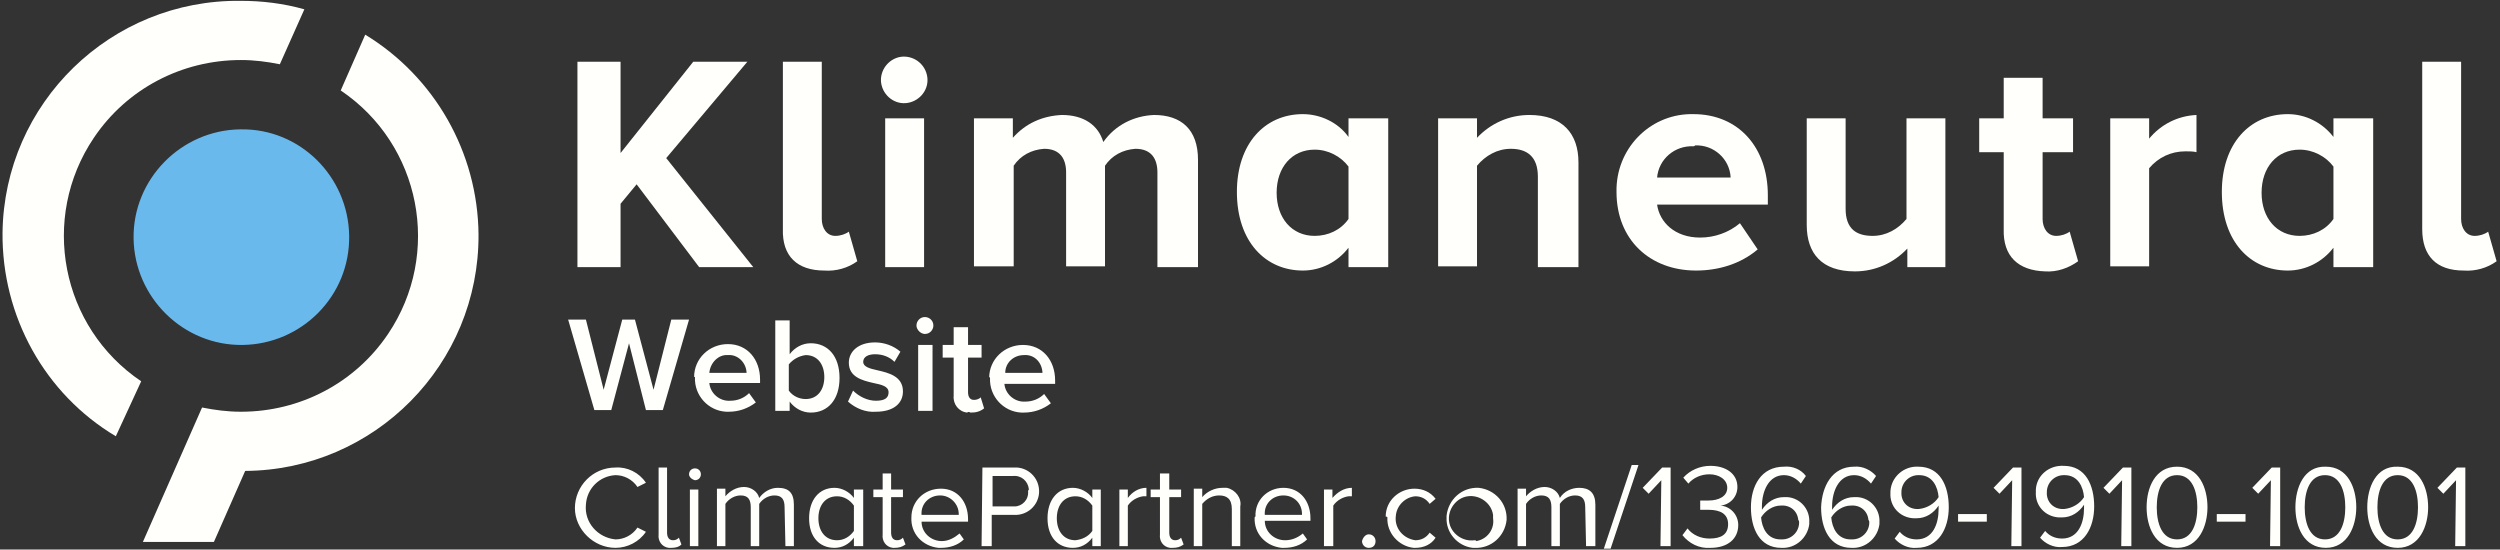
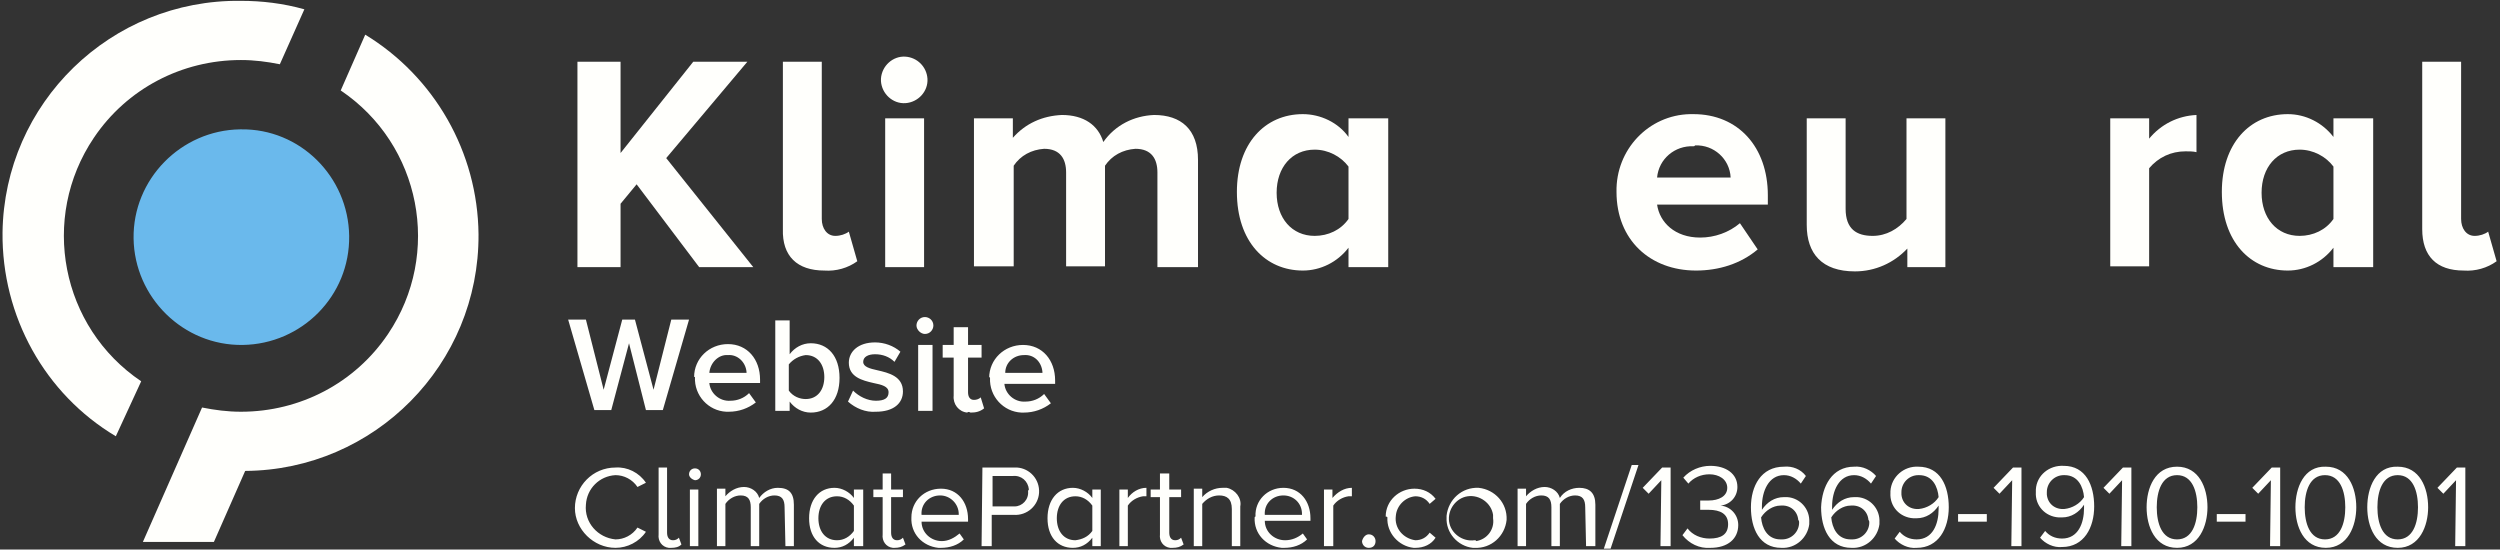
<svg xmlns="http://www.w3.org/2000/svg" version="1.1" id="Ebene_1" x="0px" y="0px" viewBox="0 0 295.7 65" style="enable-background:new 0 0 295.7 65;" xml:space="preserve">
  <rect x="0" y="0" width="295.7" height="65" fill="#333333" stroke="none" />
  <style type="text/css">
	.st0{fill:#FFFFFC;}
	.st1{fill:#6AB9EC;}
</style>
  <path class="st0" d="M76.4,48.5h2l3.1-10.7h-2.1l-2.1,8.3l-2.2-8.3h-1.5l-2.2,8.3l-2.1-8.3h-2.1l3.1,10.7h2l2.1-7.9L76.4,48.5  L76.4,48.5z M82.2,44.6c-0.1,2.2,1.6,4,3.7,4.1c0.1,0,0.2,0,0.3,0c1.2,0,2.3-0.4,3.2-1.1l-0.8-1.1c-0.6,0.6-1.4,0.9-2.2,0.9  c-1.3,0.1-2.4-0.9-2.5-2.1h6v-0.4c0-2.4-1.5-4.2-3.8-4.2c-2.2,0-4,1.7-4,3.9C82.1,44.5,82.1,44.6,82.2,44.6L82.2,44.6z M86.1,42  c1.1-0.1,2.1,0.8,2.2,2c0,0,0,0.1,0,0.1h-4.4C84,42.9,85,41.9,86.1,42z M91.7,48.6h1.7v-1.1c0.6,0.8,1.5,1.3,2.5,1.3  c2,0,3.4-1.5,3.4-4.1c0-2.6-1.4-4.1-3.4-4.1c-1,0-1.9,0.5-2.5,1.3v-4h-1.7L91.7,48.6L91.7,48.6z M93.3,46.2v-3.1  c0.5-0.6,1.2-1,2-1.1c1.4,0,2.2,1.1,2.2,2.6c0,1.5-0.8,2.6-2.2,2.6C94.6,47.2,93.8,46.9,93.3,46.2L93.3,46.2z M100.3,47.5  c0.9,0.8,2.1,1.3,3.3,1.2c2.1,0,3.2-1,3.2-2.4c0-1.8-1.7-2.2-3-2.5c-0.9-0.2-1.7-0.4-1.7-1s0.6-0.9,1.4-0.9c0.9,0,1.7,0.3,2.3,0.9  l0.7-1.2c-0.8-0.7-1.9-1.1-3-1.1c-2,0-3.1,1.1-3.1,2.4c0,1.7,1.6,2.1,2.9,2.4c1,0.2,1.8,0.4,1.8,1.1c0,0.7-0.5,1-1.5,1  c-1,0-2-0.5-2.7-1.2L100.3,47.5L100.3,47.5z M109.4,39.5c0.6,0,1-0.5,1-1c0-0.6-0.5-1-1-1c-0.6,0-1,0.5-1,1S108.9,39.5,109.4,39.5  C109.4,39.5,109.4,39.5,109.4,39.5z M108.6,48.6h1.7v-7.8h-1.7V48.6L108.6,48.6z M114.8,48.8c0.6,0,1.1-0.1,1.6-0.5L116,47  c-0.2,0.2-0.5,0.3-0.8,0.3c-0.5,0-0.7-0.4-0.7-0.9v-4.1h1.6v-1.5h-1.6v-2.1h-1.7v2.1h-1.3v1.5h1.3v4.5c-0.1,1,0.6,1.9,1.6,2  C114.5,48.7,114.6,48.7,114.8,48.8L114.8,48.8z M117.1,44.7c-0.1,2.2,1.6,4,3.7,4.1c0.1,0,0.2,0,0.3,0c1.2,0,2.3-0.4,3.2-1.1  l-0.8-1.1c-0.6,0.6-1.4,0.9-2.2,0.9c-1.3,0.1-2.4-0.9-2.5-2.1h6v-0.4c0-2.4-1.5-4.2-3.8-4.2c-2.2,0-4,1.7-4,3.9  C117.1,44.5,117.1,44.6,117.1,44.7L117.1,44.7z M121.1,42c1.2-0.1,2.1,0.8,2.2,2c0,0,0,0,0,0.1h-4.4C118.9,42.9,119.9,42,121.1,42z" />
  <path class="st0" d="M72.8,64.8c1.4,0,2.8-0.7,3.6-1.9l-1-0.5c-0.6,0.9-1.6,1.4-2.6,1.4c-2.1-0.2-3.7-2-3.5-4.1  c0.1-1.9,1.6-3.4,3.5-3.5c1,0,2,0.5,2.6,1.4l1-0.5c-0.8-1.2-2.2-1.9-3.6-1.8c-2.7,0-4.8,2.2-4.8,4.8C68,62.6,70.2,64.8,72.8,64.8  L72.8,64.8z M79.4,64.8c0.5,0,0.9-0.1,1.2-0.4l-0.3-0.8c-0.2,0.2-0.4,0.3-0.7,0.3c-0.5,0-0.7-0.4-0.7-0.9v-7.7h-1v7.9  c-0.1,0.8,0.4,1.5,1.2,1.6C79.2,64.8,79.3,64.8,79.4,64.8z M82.2,56.8c0.4,0,0.7-0.3,0.7-0.7c0,0,0,0,0,0c0-0.4-0.3-0.7-0.7-0.7  c0,0,0,0,0,0c-0.4,0-0.7,0.3-0.7,0.7C81.5,56.4,81.8,56.7,82.2,56.8C82.2,56.8,82.2,56.8,82.2,56.8z M81.6,64.6h1v-6.7h-1V64.6  L81.6,64.6z M92.9,64.6h1v-4.9c0-1.4-0.6-2-1.9-2c-0.9,0-1.7,0.5-2.2,1.2c-0.2-0.8-1-1.3-1.8-1.3c-0.9,0-1.7,0.5-2.2,1.1v-0.9h-1  v6.8h1v-5c0.4-0.6,1.1-1,1.8-1c0.9,0,1.2,0.5,1.2,1.4v4.6h1v-5c0.4-0.6,1.1-1,1.8-1c0.9,0,1.2,0.5,1.2,1.4L92.9,64.6L92.9,64.6z   M101,64.6h1.1v-6.7H101v1c-0.5-0.7-1.4-1.2-2.3-1.2c-1.8,0-3,1.4-3,3.6c0,2.2,1.2,3.5,3,3.5c0.9,0,1.7-0.4,2.3-1.2V64.6L101,64.6z   M101,62.8c-0.5,0.7-1.2,1.1-2,1.1c-1.4,0-2.2-1.1-2.2-2.6c0-1.5,0.8-2.6,2.2-2.6c0.8,0,1.5,0.4,2,1.1V62.8z M105.8,64.8  c0.5,0,0.9-0.1,1.3-0.4l-0.3-0.8c-0.2,0.2-0.4,0.3-0.7,0.3c-0.5,0-0.7-0.4-0.7-0.9v-4.2h1.4v-0.9h-1.4V56h-1v1.9h-1.1v0.9h1.1v4.4  c-0.1,0.8,0.4,1.5,1.2,1.6C105.7,64.8,105.8,64.8,105.8,64.8L105.8,64.8z M107.8,61.2c-0.1,1.9,1.3,3.4,3.2,3.6c0.1,0,0.2,0,0.3,0  c1,0,2-0.3,2.7-1l-0.5-0.7c-0.6,0.5-1.3,0.9-2.1,0.9c-1.3,0-2.4-1-2.4-2.3c0,0,0,0,0,0h5.5v-0.3c0-2-1.2-3.6-3.2-3.6  C109.3,57.8,107.8,59.3,107.8,61.2C107.8,61.2,107.8,61.2,107.8,61.2L107.8,61.2z M111.2,58.6c1.2,0,2.2,1,2.2,2.2c0,0,0,0.1,0,0.1  h-4.4C108.9,59.6,109.9,58.6,111.2,58.6z M116.1,64.6h1.2v-3.7h2.6c1.6,0.1,2.9-1.1,3-2.6c0.1-1.6-1.1-2.9-2.6-3c-0.1,0-0.2,0-0.3,0  h-3.8L116.1,64.6L116.1,64.6z M121.6,58.1c0.1,1-0.7,1.8-1.6,1.8c-0.1,0-0.1,0-0.2,0h-2.4v-3.6h2.4c1-0.1,1.8,0.6,1.9,1.6  C121.6,58,121.6,58.1,121.6,58.1L121.6,58.1z M129.2,64.6h1v-6.7h-1v1c-0.5-0.7-1.4-1.2-2.3-1.2c-1.8,0-3,1.4-3,3.6  c0,2.2,1.2,3.5,3,3.5c0.9,0,1.7-0.4,2.3-1.2V64.6L129.2,64.6z M129.2,62.8c-0.5,0.7-1.2,1-2,1.1c-1.4,0-2.2-1.1-2.2-2.6  c0-1.5,0.8-2.6,2.2-2.6c0.8,0,1.5,0.4,2,1.1V62.8z M132.4,64.6h1v-4.8c0.4-0.6,1.1-1,1.8-1.1c0.1,0,0.3,0,0.4,0v-1  c-0.9,0-1.7,0.5-2.2,1.2v-1h-1L132.4,64.6L132.4,64.6z M138.7,64.8c0.5,0,0.9-0.1,1.3-0.4l-0.3-0.8c-0.2,0.2-0.4,0.3-0.7,0.3  c-0.5,0-0.7-0.4-0.7-0.9v-4.2h1.4v-0.9h-1.4V56h-1.1v1.9h-1.1v0.9h1.1v4.4c-0.1,0.8,0.4,1.5,1.2,1.6  C138.5,64.8,138.6,64.8,138.7,64.8L138.7,64.8z M145.7,64.6h1v-4.7c0.2-1-0.6-2-1.6-2.2c-0.2,0-0.4,0-0.5,0c-0.9,0-1.8,0.4-2.4,1.1  v-1h-1v6.8h1v-5c0.5-0.6,1.2-1,2-1c0.9,0,1.5,0.4,1.5,1.6L145.7,64.6L145.7,64.6z M148.4,61.2c-0.1,1.9,1.3,3.4,3.2,3.6  c0.1,0,0.2,0,0.3,0c1,0,2-0.3,2.7-1l-0.5-0.7c-0.6,0.5-1.3,0.8-2.1,0.8c-1.3,0-2.4-1-2.4-2.3c0,0,0,0,0,0h5.4v-0.3  c0-2-1.2-3.6-3.2-3.6c-1.9,0-3.4,1.5-3.3,3.4C148.4,61.1,148.4,61.2,148.4,61.2L148.4,61.2z M151.8,58.6c1.2,0,2.2,0.9,2.2,2.2  c0,0,0,0.1,0,0.1h-4.4C149.5,59.6,150.5,58.6,151.8,58.6L151.8,58.6z M156.7,64.6h1v-4.8c0.4-0.6,1.1-1,1.8-1.1c0.1,0,0.3,0,0.4,0  v-1c-0.9,0-1.7,0.5-2.3,1.2v-1h-1V64.6L156.7,64.6z M161.1,64c0,0.4,0.3,0.8,0.8,0.8s0.8-0.3,0.8-0.8c0-0.4-0.3-0.8-0.8-0.8  C161.5,63.2,161.2,63.6,161.1,64z M164.1,61.2c-0.1,1.8,1.3,3.4,3.1,3.6c0.1,0,0.2,0,0.2,0c1,0,1.9-0.4,2.4-1.2l-0.7-0.6  c-0.4,0.6-1,0.9-1.7,0.9c-1.4-0.2-2.5-1.4-2.3-2.9c0.1-1.2,1.1-2.2,2.3-2.3c0.7,0,1.3,0.3,1.7,0.9l0.7-0.6c-0.6-0.8-1.5-1.2-2.5-1.2  c-1.8,0-3.4,1.4-3.4,3.3C164.1,61.1,164.1,61.2,164.1,61.2L164.1,61.2z M174.4,64.8c2,0.1,3.6-1.4,3.8-3.3c0.1-2-1.4-3.6-3.3-3.8  c-2-0.1-3.6,1.4-3.8,3.3c0,0.1,0,0.1,0,0.2c-0.1,1.8,1.3,3.4,3.1,3.6C174.2,64.8,174.3,64.8,174.4,64.8z M174.4,63.9  c-1.4,0.2-2.8-0.8-3-2.2c-0.2-1.4,0.8-2.8,2.2-3c1.4-0.2,2.8,0.8,3,2.2c0,0.1,0,0.2,0,0.4c0.2,1.3-0.7,2.5-2,2.7  C174.6,63.9,174.5,63.9,174.4,63.9L174.4,63.9z M187.6,64.6h1.1v-4.9c0-1.4-0.7-2-1.9-2c-0.9,0-1.8,0.4-2.3,1.2  c-0.2-0.8-1-1.3-1.8-1.3c-0.9,0-1.7,0.5-2.2,1.1v-0.9h-1v6.8h1v-5c0.4-0.6,1.1-1,1.8-1c0.9,0,1.2,0.5,1.2,1.4v4.6h1v-5  c0.4-0.6,1.1-1,1.8-1c0.9,0,1.2,0.5,1.2,1.4L187.6,64.6L187.6,64.6z M189.7,64.9h0.8l3.3-9.9h-0.8L189.7,64.9L189.7,64.9z   M196.4,64.6h1.2v-9.3h-1l-2.3,2.4l0.7,0.7l1.5-1.6L196.4,64.6L196.4,64.6z M199,63.3c0.8,1,2,1.6,3.3,1.5c2.1,0,3.3-1.1,3.3-2.7  c0-1.2-0.9-2.2-2.1-2.3c1.1-0.1,2-1,2-2.2c0-1.6-1.4-2.5-3.2-2.5c-1.2,0-2.4,0.5-3.2,1.4l0.6,0.7c0.6-0.7,1.5-1.1,2.5-1.1  c1.1,0,2.1,0.6,2.1,1.6s-1,1.5-2.2,1.5h-1v1.1c0.1,0,0.6,0,1,0c1.4,0,2.3,0.5,2.3,1.7c0,1.2-0.8,1.7-2.2,1.7c-1,0-2-0.4-2.6-1.2  L199,63.3L199,63.3z M207.1,60c0,2.5,1,4.8,3.6,4.8c1.7,0.1,3.1-1.2,3.3-2.8c0-0.1,0-0.1,0-0.2c0.1-1.6-1.1-2.9-2.6-3  c-0.1,0-0.3,0-0.4,0c-1.1,0-2,0.6-2.6,1.5c0-0.1,0-0.2,0-0.4c0-1.8,0.8-3.7,2.6-3.7c0.8,0,1.5,0.4,2,1l0.6-0.9  c-0.6-0.8-1.6-1.2-2.6-1.1C208.3,55.2,207.1,57.5,207.1,60L207.1,60z M212.8,61.8c0,1.1-0.9,2-2,2c-0.1,0-0.1,0-0.2,0  c-1.6,0-2.2-1.4-2.3-2.6c0.5-0.8,1.4-1.4,2.3-1.4c1.1-0.1,2,0.6,2.1,1.7C212.8,61.6,212.8,61.7,212.8,61.8z M215.4,60  c0,2.5,1,4.8,3.6,4.8c1.7,0.1,3.1-1.2,3.3-2.8c0-0.1,0-0.1,0-0.2c0.1-1.6-1.1-2.9-2.6-3c-0.1,0-0.2,0-0.4,0c-1.1,0-2,0.6-2.6,1.5  c0-0.1,0-0.2,0-0.4c0-1.8,0.8-3.7,2.6-3.7c0.8,0,1.5,0.4,2,1l0.6-0.9c-0.6-0.7-1.6-1.2-2.6-1.1C216.7,55.2,215.5,57.5,215.4,60  L215.4,60z M221.1,61.8c0,1.1-0.9,2-2,2c-0.1,0-0.1,0-0.2,0c-1.6,0-2.2-1.4-2.3-2.6c0.5-0.8,1.4-1.4,2.3-1.4c1.1-0.1,2,0.6,2.1,1.7  C221.1,61.6,221.1,61.7,221.1,61.8z M224.1,63.7c0.6,0.7,1.6,1.2,2.6,1.1c2.6,0,3.8-2.3,3.8-4.8c0-2.5-1-4.8-3.6-4.8  c-1.7-0.1-3.2,1.2-3.3,2.9c0,0.1,0,0.1,0,0.2c-0.1,1.6,1.1,2.9,2.7,3c0.1,0,0.3,0,0.4,0c1.1,0,2-0.6,2.6-1.5c0,0.1,0,0.2,0,0.4  c0,1.8-0.7,3.6-2.6,3.6c-0.8,0-1.5-0.3-2-0.9L224.1,63.7L224.1,63.7z M229.3,58.8c-0.5,0.8-1.4,1.3-2.3,1.4c-1.1,0.1-2-0.6-2.1-1.7  c0-0.1,0-0.2,0-0.3c0-1.1,0.9-2,2-2c0,0,0.1,0,0.1,0C228.6,56.2,229.2,57.6,229.3,58.8L229.3,58.8z M231.6,61.7h3.4v-0.9h-3.4V61.7z   M237.9,64.6h1.2v-9.3h-1l-2.3,2.4l0.7,0.7l1.5-1.6L237.9,64.6L237.9,64.6z M241.3,63.6c0.6,0.7,1.6,1.2,2.6,1.1  c2.6,0,3.8-2.3,3.8-4.8c0-2.5-1-4.8-3.6-4.8c-1.7-0.1-3.2,1.1-3.3,2.8c0,0.1,0,0.2,0,0.3c-0.1,1.6,1.1,2.9,2.7,3c0.1,0,0.3,0,0.4,0  c1.1,0,2-0.6,2.6-1.5c0,0.1,0,0.2,0,0.4c0,1.8-0.7,3.6-2.6,3.6c-0.8,0-1.5-0.3-2-0.9L241.3,63.6L241.3,63.6z M246.5,58.8  c-0.5,0.8-1.4,1.3-2.3,1.4c-1.1,0.1-2-0.6-2.1-1.7c0-0.1,0-0.2,0-0.3c0-1.1,0.9-2,2-2c0,0,0.1,0,0.1,0  C245.8,56.2,246.4,57.6,246.5,58.8L246.5,58.8z M250.9,64.6h1.2v-9.3h-1l-2.3,2.4l0.7,0.7l1.5-1.6L250.9,64.6L250.9,64.6z M253.9,60  c0,2.3,1,4.8,3.6,4.8c2.6,0,3.6-2.6,3.6-4.8c0-2.3-1-4.8-3.6-4.8S253.9,57.7,253.9,60L253.9,60z M259.9,60c0,1.9-0.6,3.8-2.4,3.8  c-1.8,0-2.4-1.9-2.4-3.8c0-1.9,0.6-3.8,2.4-3.8C259.3,56.2,259.9,58.1,259.9,60z M262.2,61.7h3.4v-0.9h-3.4L262.2,61.7L262.2,61.7z   M268.5,64.6h1.2v-9.3h-1l-2.3,2.4l0.7,0.7l1.5-1.6L268.5,64.6L268.5,64.6z M271.5,60c0,2.3,1,4.8,3.6,4.8c2.6,0,3.6-2.6,3.6-4.8  c0-2.3-1-4.8-3.6-4.8C272.5,55.1,271.5,57.7,271.5,60z M277.4,60c0,1.9-0.6,3.8-2.4,3.8c-1.8,0-2.4-1.9-2.4-3.8  c0-1.9,0.6-3.8,2.4-3.8C276.8,56.2,277.4,58.1,277.4,60z M280,60c0,2.3,1,4.8,3.6,4.8c2.6,0,3.6-2.6,3.6-4.8c0-2.3-1-4.8-3.6-4.8  C281,55.1,280,57.7,280,60z M286,60c0,1.9-0.6,3.8-2.4,3.8c-1.8,0-2.4-1.9-2.4-3.8c0-1.9,0.6-3.8,2.4-3.8  C285.4,56.2,286,58.1,286,60z M290.4,64.6h1.2v-9.3h-1l-2.3,2.4l0.7,0.7l1.5-1.6L290.4,64.6L290.4,64.6z" />
  <polygon class="st0" points="82.7,31.6 75.3,21.8 73.4,24.1 73.4,31.6 68.3,31.6 68.3,7.3 73.4,7.3 73.4,18.1 82,7.3 88.4,7.3   78.8,18.7 89.1,31.6 82.7,31.6 " />
  <path class="st0" d="M92.6,27.1V7.3h4.6v18.6c0,1.1,0.6,2,1.6,2c0.6,0,1.2-0.2,1.6-0.5l1,3.5c-1.1,0.8-2.5,1.2-3.9,1.1  C94.3,32,92.5,30.3,92.6,27.1L92.6,27.1z" />
  <path class="st0" d="M104.7,31.6V14h4.6v17.6H104.7z M104.2,9.3c0.1-1.5,1.4-2.7,2.9-2.6c1.4,0.1,2.5,1.2,2.6,2.6  c0.1,1.5-1.1,2.8-2.6,2.9s-2.8-1.1-2.9-2.6C104.2,9.5,104.2,9.4,104.2,9.3z" />
  <path class="st0" d="M136.9,31.6V20.4c0-1.6-0.7-2.8-2.6-2.8c-1.5,0.1-2.8,0.8-3.6,2v11.9h-4.6V20.4c0-1.6-0.7-2.8-2.6-2.8  c-1.5,0.1-2.8,0.8-3.6,2v11.9h-4.7V14h4.6v2.3c1.5-1.7,3.5-2.6,5.8-2.7c2.6,0,4.3,1.2,4.9,3.2c1.4-2,3.6-3.1,6-3.2  c3.2,0,5.2,1.7,5.2,5.3v12.7H136.9z" />
  <path class="st0" d="M159.5,25.9v-6.2c-0.9-1.2-2.4-2-4-2c-2.7,0-4.5,2.1-4.5,5.1s1.8,5.1,4.5,5.1C157.1,27.9,158.6,27.2,159.5,25.9  L159.5,25.9z M159.5,31.6v-2.3c-1.3,1.7-3.3,2.7-5.4,2.7c-4.4,0-7.8-3.4-7.8-9.3c0-5.7,3.3-9.2,7.8-9.2c2.1,0,4.2,1,5.4,2.7V14h4.7  v17.6H159.5z" />
-   <path class="st0" d="M181.9,31.6V20.9c0-2.4-1.3-3.3-3.2-3.3c-1.6,0-3,0.8-4,2v11.9h-4.6V14h4.6v2.3c1.6-1.7,3.8-2.7,6.2-2.7  c3.9,0,5.8,2.2,5.8,5.6v12.4H181.9z" />
  <path class="st0" d="M200.3,17.3c-2.2-0.1-4.1,1.5-4.3,3.7h8.7c-0.1-2.2-2-3.9-4.2-3.8C200.4,17.3,200.4,17.3,200.3,17.3L200.3,17.3  z M191.2,22.7c-0.1-5,3.8-9.1,8.7-9.2c0.1,0,0.2,0,0.4,0c5.3,0,8.8,3.9,8.8,9.6v1.1H196c0.3,2.1,2.1,3.9,5.1,3.9  c1.7,0,3.4-0.6,4.7-1.7l2.1,3.1c-2,1.7-4.6,2.5-7.3,2.5C195.2,32,191.2,28.4,191.2,22.7L191.2,22.7z" />
  <path class="st0" d="M225.6,31.6v-2.2c-1.6,1.7-3.8,2.7-6.2,2.7c-3.9,0-5.7-2.1-5.7-5.5V14h4.6v10.7c0,2.4,1.3,3.2,3.2,3.2  c1.6,0,3-0.8,4-2V14h4.6v17.6H225.6z" />
-   <path class="st0" d="M237,27.1V18h-2.9v-4h2.9V9.2h4.6V14h3.6v4h-3.6v7.9c0,1.1,0.6,2,1.6,2c0.6,0,1.2-0.2,1.6-0.5l1,3.5  c-1.1,0.8-2.5,1.3-3.9,1.2C238.7,32,236.9,30.3,237,27.1L237,27.1z" />
  <path class="st0" d="M249.6,31.6V14h4.6v2.4c1.4-1.7,3.4-2.7,5.6-2.8V18c-0.4-0.1-0.8-0.1-1.3-0.1c-1.7,0-3.2,0.7-4.3,2v11.6H249.6z  " />
  <path class="st0" d="M276,25.9v-6.2c-0.9-1.2-2.4-2-4-2c-2.7,0-4.5,2.1-4.5,5.1s1.8,5.1,4.5,5.1C273.6,27.9,275.1,27.2,276,25.9  L276,25.9z M276,31.6v-2.3c-1.3,1.7-3.3,2.7-5.4,2.7c-4.4,0-7.8-3.4-7.8-9.3c0-5.7,3.3-9.2,7.8-9.2c2.1,0,4.1,1,5.4,2.7V14h4.7v17.6  H276z" />
  <path class="st0" d="M286.5,27.1V7.3h4.6v18.6c0,1.1,0.6,2,1.6,2c0.6,0,1.2-0.2,1.6-0.5l1,3.5c-1.1,0.8-2.5,1.2-3.9,1.1  C288.2,32,286.5,30.3,286.5,27.1L286.5,27.1z" />
  <path class="st0" d="M29,55.7c15.3-0.1,27.7-12.6,27.6-28c-0.1-9.7-5.2-18.6-13.4-23.6l-2.9,6.6c9.5,6.4,12,19.3,5.6,28.8  c-3.9,5.8-10.4,9.2-17.4,9.2c-1.6,0-3.1-0.2-4.6-0.5l-7,15.9h8.4L29,55.7L29,55.7z" />
  <path class="st0" d="M16.7,45.1c-9.5-6.4-12-19.3-5.6-28.8c3.9-5.8,10.4-9.2,17.4-9.2c1.6,0,3.1,0.2,4.6,0.5L36,1.1  c-2.5-0.7-5-1-7.5-1C13.1-0.1,0.5,12.2,0.3,27.5c-0.1,9.9,5,19.1,13.4,24.1L16.7,45.1z" />
  <path class="st1" d="M41.3,27.9c0.1,7.1-5.6,12.8-12.6,12.9s-12.8-5.6-12.9-12.6s5.6-12.8,12.6-12.9c0,0,0.1,0,0.1,0  C35.5,15.2,41.2,20.9,41.3,27.9C41.3,27.9,41.3,27.9,41.3,27.9" />
</svg>